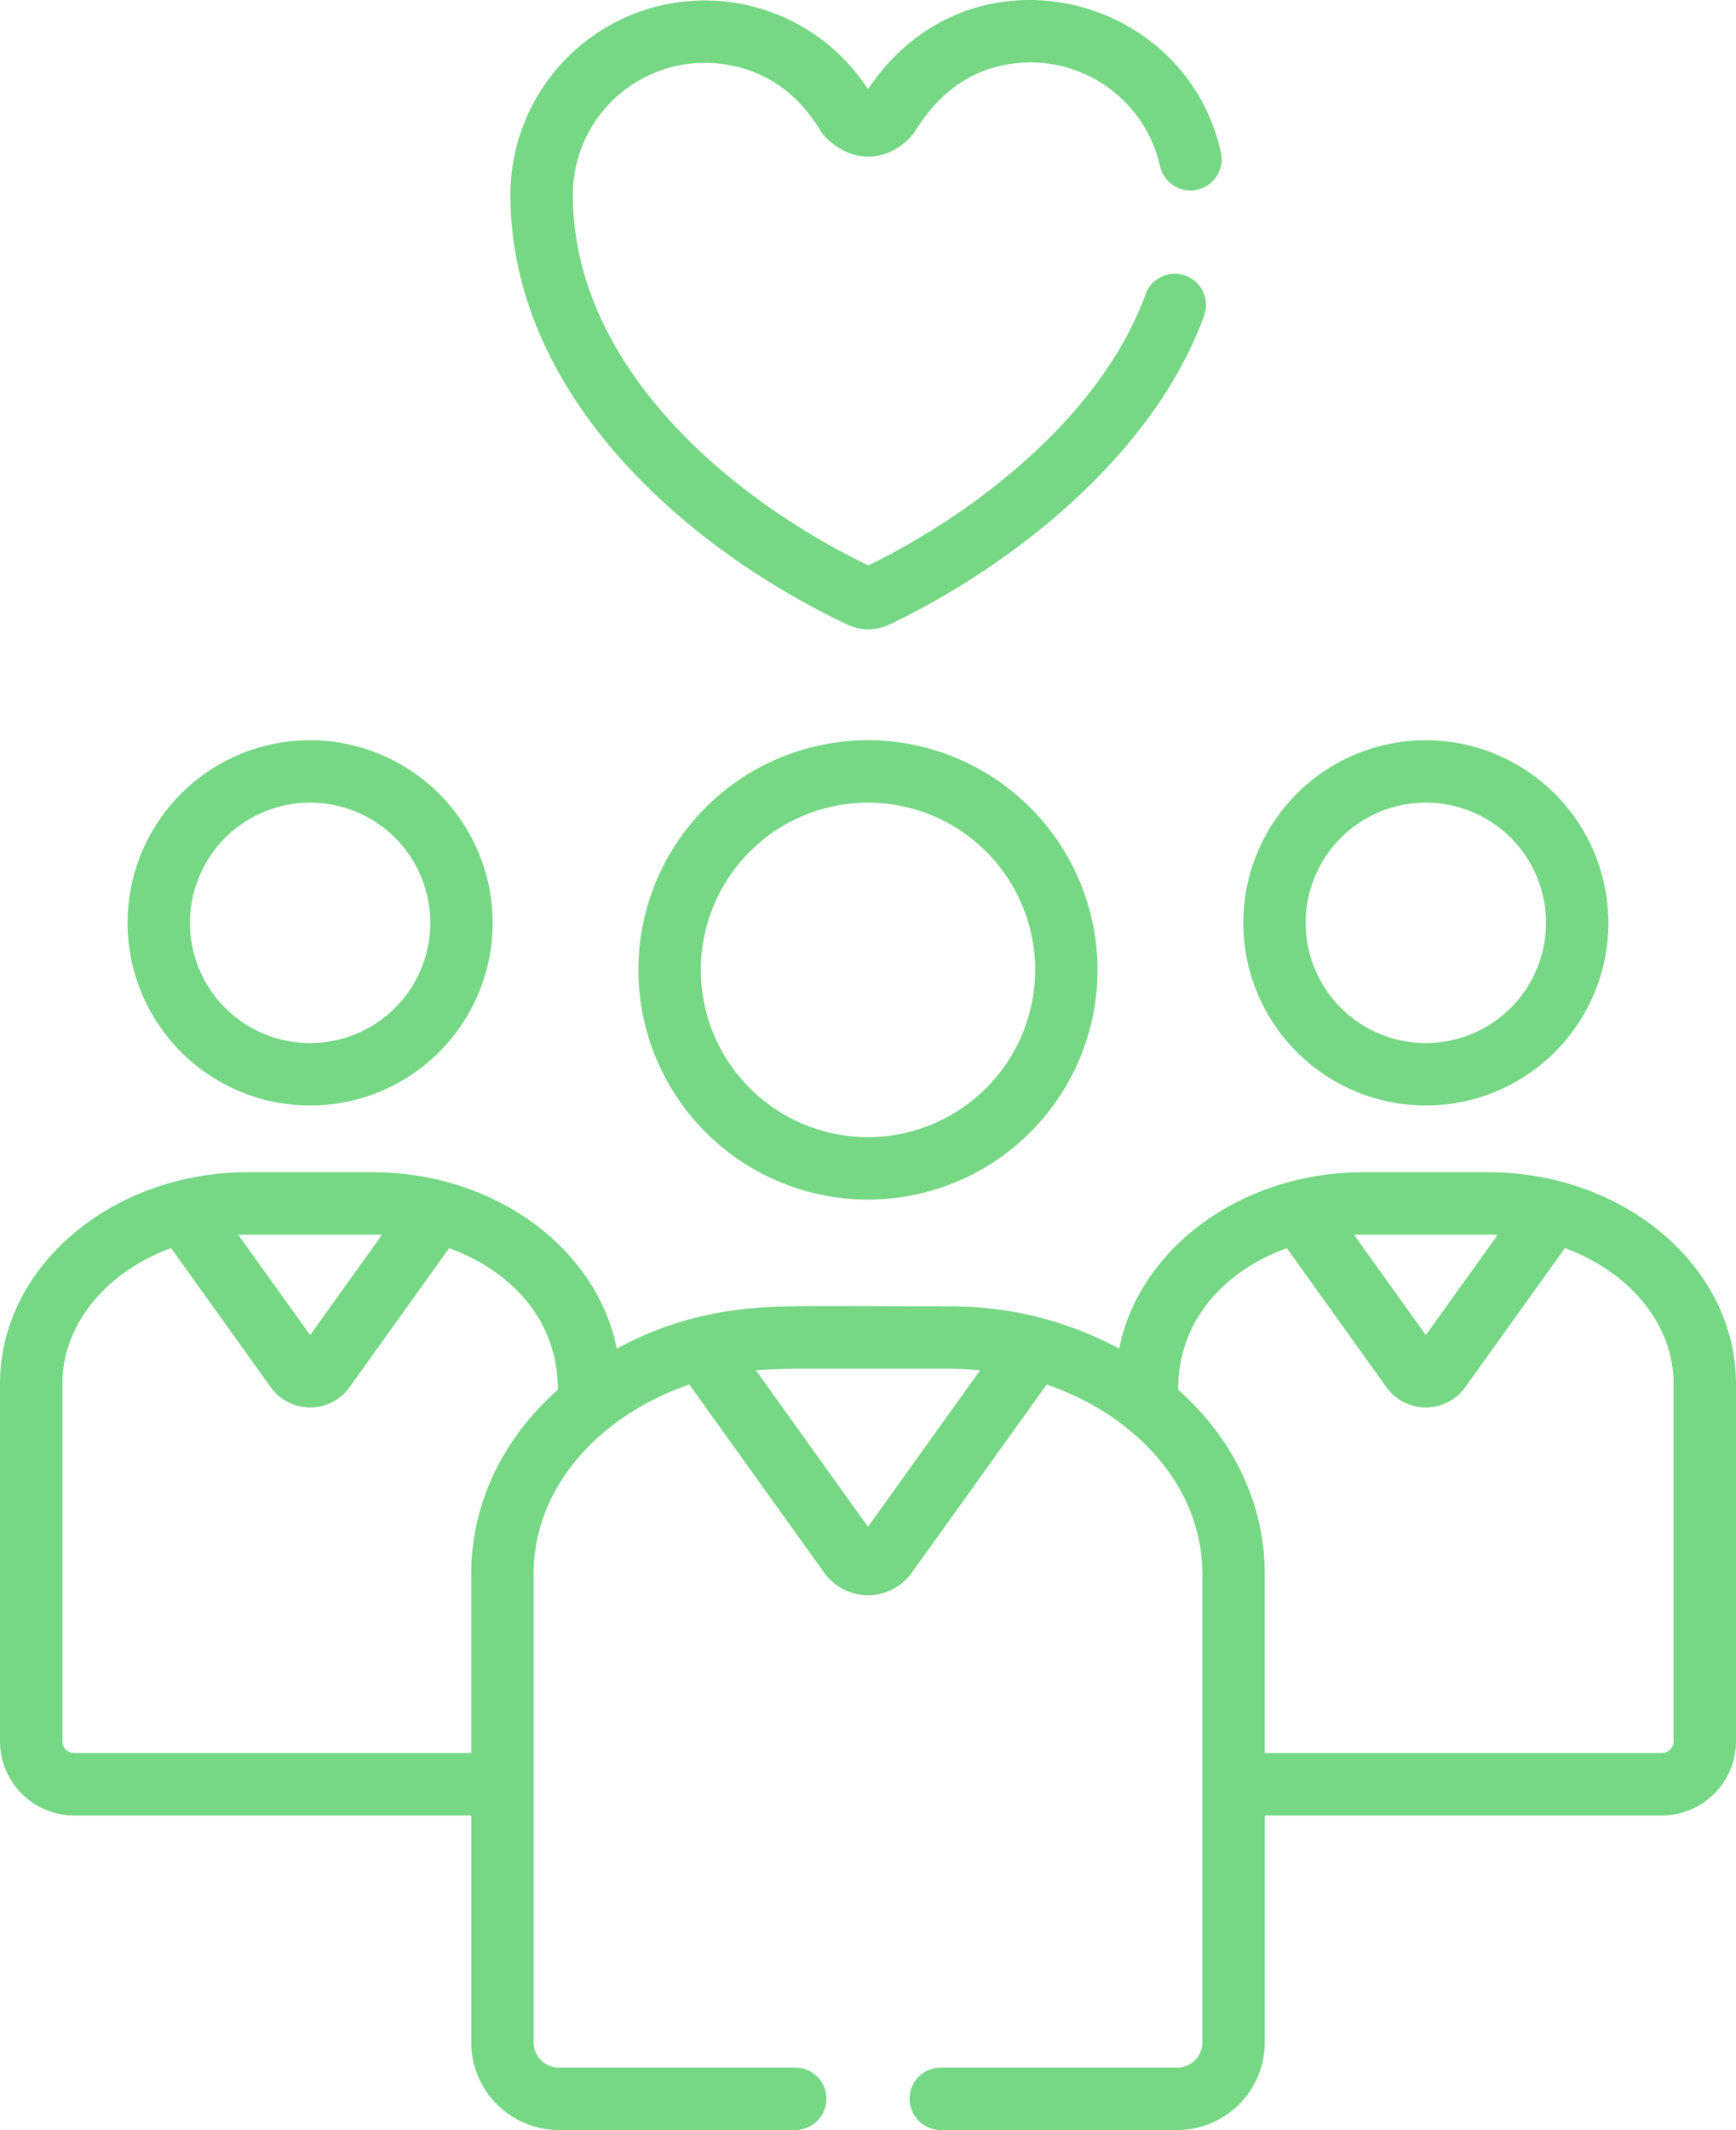
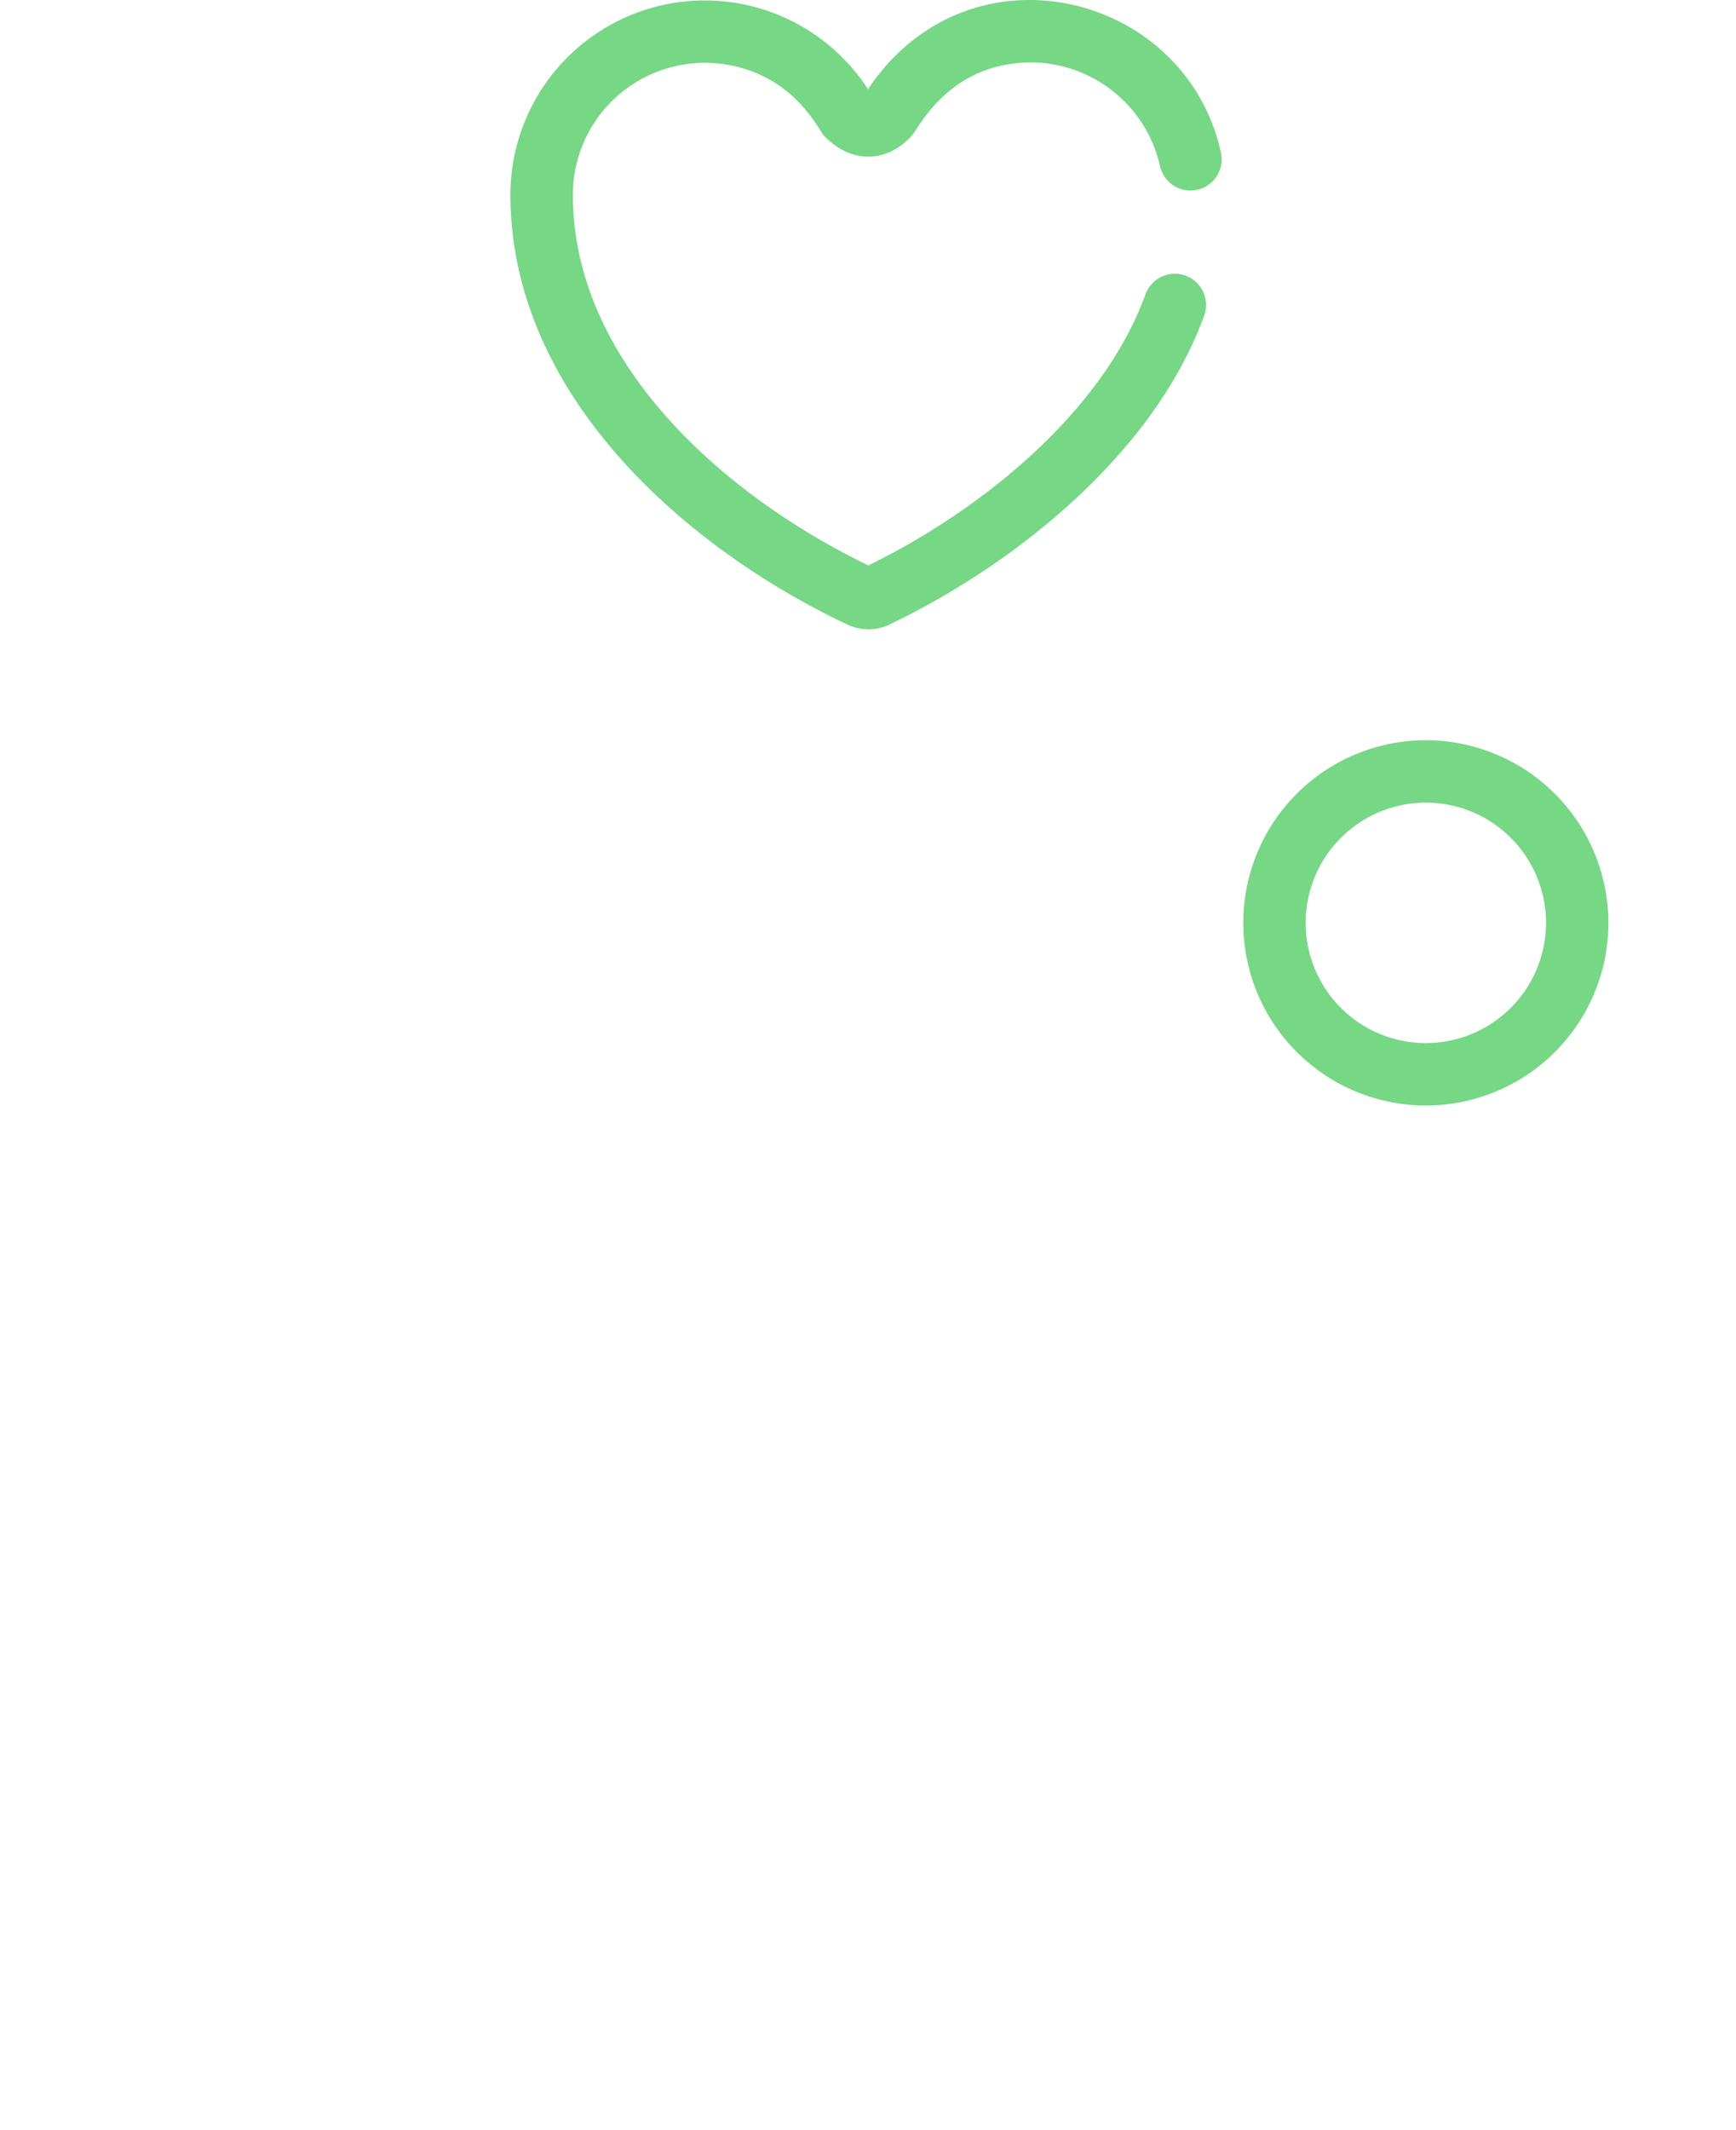
<svg xmlns="http://www.w3.org/2000/svg" width="417.479" height="511.999" viewBox="0 0 417.479 511.999">
  <g id="accompany" transform="translate(-47.262)">
    <g id="Group_8" data-name="Group 8">
      <g id="Group_7" data-name="Group 7">
-         <path id="Path_7" data-name="Path 7" d="M121.842,177.931a43.9,43.9,0,1,0,43.9,43.9A43.952,43.952,0,0,0,121.842,177.931Zm0,72.8a28.9,28.9,0,1,1,28.9-28.9A28.928,28.928,0,0,1,121.842,250.731Z" fill="#76d785" />
-       </g>
+         </g>
    </g>
    <g id="Group_10" data-name="Group 10">
      <g id="Group_9" data-name="Group 9">
-         <path id="Path_8" data-name="Path 8" d="M256,177.932a55.206,55.206,0,1,0,55.2,55.206A55.269,55.269,0,0,0,256,177.932Zm0,95.406a40.2,40.2,0,1,1,40.2-40.2A40.247,40.247,0,0,1,256,273.338Z" fill="#76d785" />
-       </g>
+         </g>
    </g>
    <g id="Group_12" data-name="Group 12">
      <g id="Group_11" data-name="Group 11">
        <path id="Path_9" data-name="Path 9" d="M390.156,177.931a43.9,43.9,0,1,0,43.9,43.9A43.952,43.952,0,0,0,390.156,177.931Zm0,72.8a28.9,28.9,0,1,1,28.9-28.9A28.928,28.928,0,0,1,390.156,250.731Z" fill="#76d785" />
      </g>
    </g>
    <g id="Group_14" data-name="Group 14">
      <g id="Group_13" data-name="Group 13">
-         <path id="Path_10" data-name="Path 10" d="M405.254,281.774l-.162,0H375.221l-.162,0c-29.723.068-53.966,18.637-58.646,42.409a85.122,85.122,0,0,0-40.839-10.165c-18.138,0-29.375-.12-37.441,0-15.037,0-28.863,2.717-42.546,10.165-4.652-23.627-28.754-42.341-58.646-42.409l-.162,0H106.908l-.162,0c-32.77.075-59.484,22.817-59.484,50.852v85.932A17.853,17.853,0,0,0,65.1,436.391h95.492v54.565A21.066,21.066,0,0,0,181.63,512H238.5a7.5,7.5,0,1,0,0-15.006H181.63a6.043,6.043,0,0,1-6.037-6.036V378.336c0-21.615,16.819-38.53,37.451-45.521l32.619,45.51a12.98,12.98,0,0,0,20.676,0l32.618-45.51c20.95,7.1,37.451,24.25,37.451,45.52V490.957a6.043,6.043,0,0,1-6.037,6.036H273.507a7.5,7.5,0,0,0,0,15.006h56.864a21.066,21.066,0,0,0,21.043-21.042V436.392h95.492a17.854,17.854,0,0,0,17.835-17.833V332.627C464.738,304.688,438.139,281.849,405.254,281.774Zm-298.348,15h29.871c.779,0,1.558.017,2.333.049l-17.268,24.093-17.268-24.093Q105.735,296.777,106.906,296.776Zm53.679,81.562v43.05H65.093a2.831,2.831,0,0,1-2.828-2.828V332.628c0-14.467,10.732-26.952,26.133-32.612l24.11,33.638h0a11.681,11.681,0,0,0,18.666,0l24.11-33.638c14.7,5.4,26.133,17.069,26.133,34.023C167.256,346.645,160.585,362.558,160.585,378.338ZM256,366.994,229.056,329.4c2.511-.208,5.4-.321,9.1-.379h37.421c1.153,0,2.3.032,3.451.084.354.016.7.044,1.056.065.8.048,1.593.1,2.385.176.161.015.32.034.48.05ZM375.22,296.776h29.871c.779,0,1.558.017,2.333.049l-17.268,24.093-17.268-24.093Q374.049,296.777,375.22,296.776ZM446.9,421.388H351.411v-43.05c0-16-6.839-31.843-20.832-44.3,0-16.871,11.338-28.585,26.132-34.023l24.11,33.638a11.683,11.683,0,0,0,18.667,0l24.11-33.638c15.4,5.66,26.133,18.145,26.133,32.612V418.56h0A2.832,2.832,0,0,1,446.9,421.388Z" fill="#76d785" />
-       </g>
+         </g>
    </g>
    <g id="Group_16" data-name="Group 16">
      <g id="Group_15" data-name="Group 15">
        <path id="Path_11" data-name="Path 11" d="M220.977,15.388c17.153,2.311,23.01,15.733,24.483,17.269,6.649,6.937,15.412,6.439,21.217-.212,1.609-1.863,9.018-17.416,28.555-17.437a31.942,31.942,0,0,1,30.992,24.9,7.5,7.5,0,0,0,14.653-3.235C332.325-2.056,280.162-14.765,256,21.453a46.746,46.746,0,0,0-85.988,25.421c.051,47.954,41.916,84.793,81.088,103.283a11.72,11.72,0,0,0,10.01-.016c28.474-13.512,63.322-40.12,75.729-74.276a7.5,7.5,0,0,0-14.1-5.122c-10.66,29.346-41.144,52.748-66.65,65.167-34.6-16.718-71.025-48.65-71.067-89.05A31.734,31.734,0,0,1,220.977,15.388Z" fill="#76d785" />
      </g>
    </g>
  </g>
</svg>